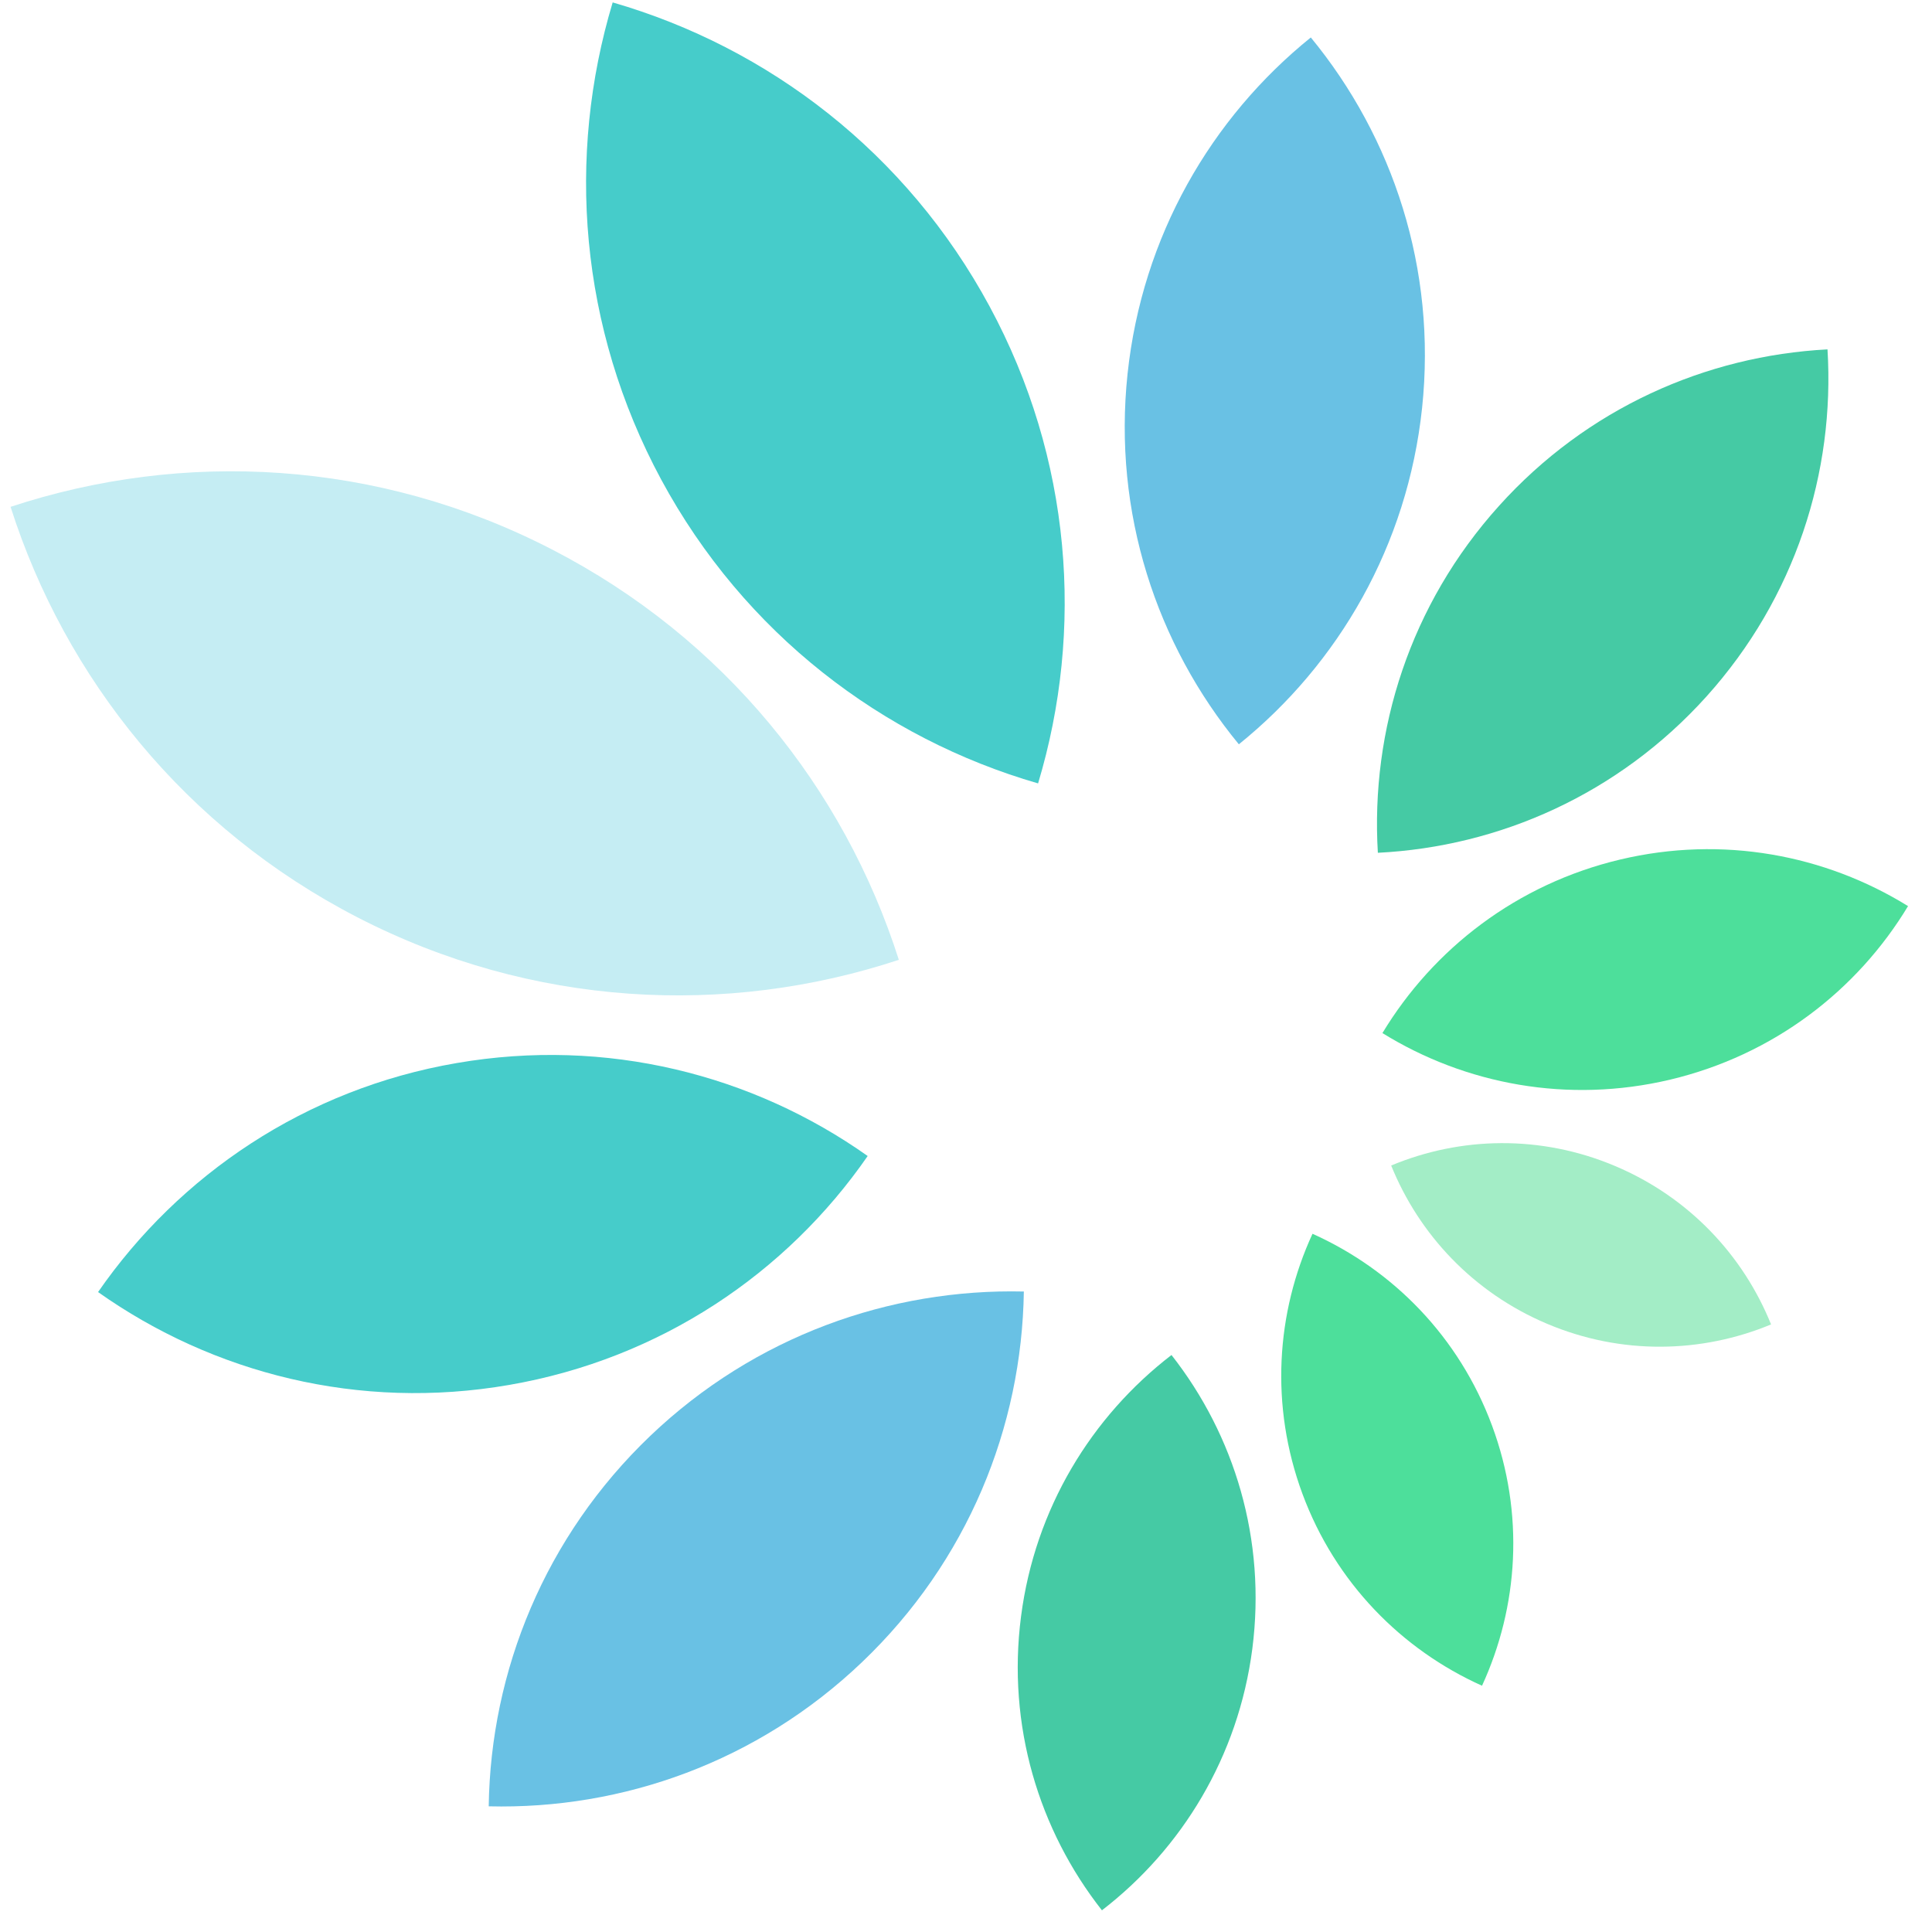
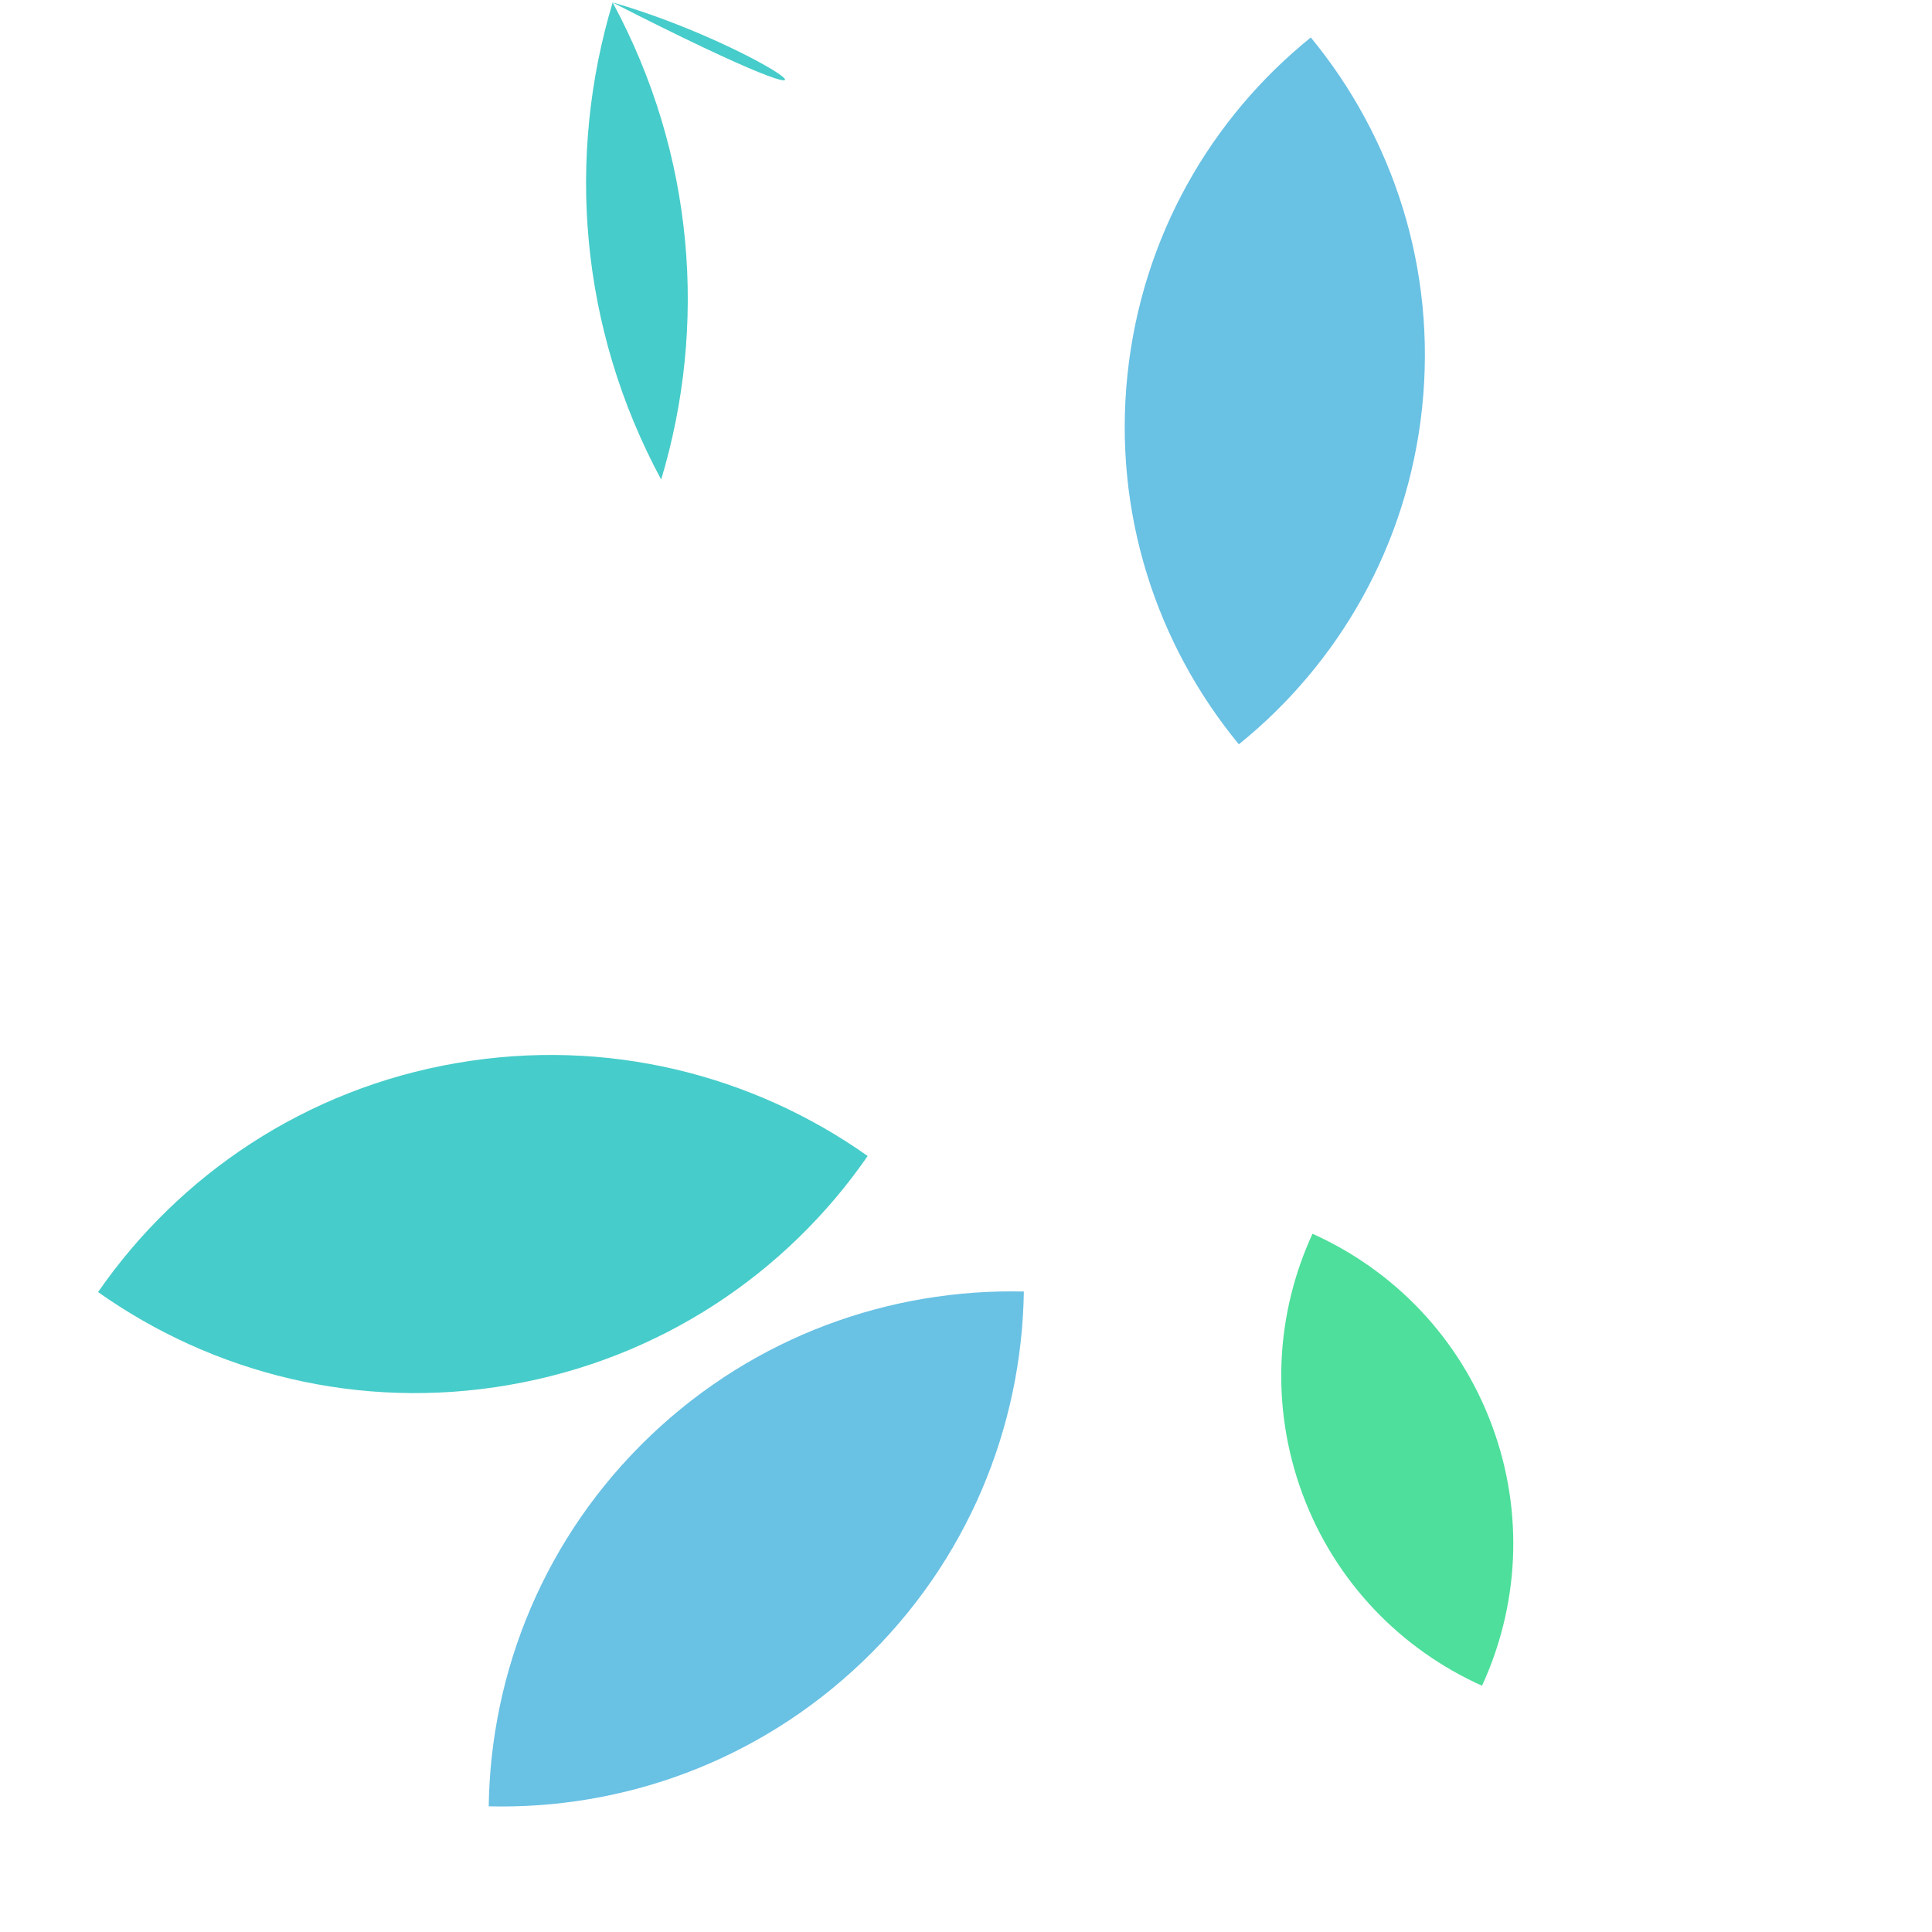
<svg xmlns="http://www.w3.org/2000/svg" version="1.1" id="Layer_1" x="0px" y="0px" width="58px" height="58px" viewBox="0 0 100 100" enable-background="new 0 0 100 100" xml:space="preserve">
-   <path fill-rule="evenodd" clip-rule="evenodd" fill="#A3EDC6" d="M91.67,68.552c-1.437-3.563-4.237-6.574-8.057-8.192  c-3.857-1.635-8.017-1.531-11.606-0.033c1.442,3.562,4.245,6.575,8.063,8.189C83.928,70.151,88.086,70.041,91.67,68.552z" />
-   <path fill-rule="evenodd" clip-rule="evenodd" fill="#4DDF9B" d="M98.76,46.9c-4.287-2.653-9.597-3.668-14.895-2.412  c-5.354,1.27-9.671,4.617-12.311,8.984c4.288,2.654,9.6,3.666,14.896,2.409C91.806,54.607,96.125,51.265,98.76,46.9z" />
-   <path fill-rule="evenodd" clip-rule="evenodd" fill="#45CAA4" d="M94.591,18.084c-6.288,0.329-12.456,3.048-17.004,8.102  c-4.601,5.103-6.652,11.604-6.269,17.954c6.295-0.316,12.459-3.039,17.01-8.091C92.925,30.94,94.981,24.438,94.591,18.084z" />
  <path fill-rule="evenodd" clip-rule="evenodd" fill="#69C1E4" d="M67.847,1.939c-5.159,4.164-8.729,10.297-9.485,17.412  c-0.763,7.193,1.5,13.999,5.761,19.174c5.161-4.165,8.729-10.293,9.484-17.41C74.367,13.927,72.105,7.111,67.847,1.939z" />
-   <path fill-rule="evenodd" clip-rule="evenodd" fill="#46CCCA" d="M31.712,0.125c-2.391,7.949-1.739,16.81,2.51,24.696  c4.299,7.963,11.454,13.398,19.509,15.728c2.389-7.945,1.744-16.806-2.509-24.688C46.922,7.894,39.768,2.454,31.712,0.125z" />
-   <path fill-rule="evenodd" clip-rule="evenodd" fill="#C5EDF3" d="M0.547,26.234c2.828,8.864,9.038,16.651,17.959,21.249  c9.026,4.651,19.086,5.146,28.017,2.197c-2.828-8.871-9.037-16.65-17.964-21.246C19.543,23.78,9.478,23.287,0.547,26.234z" />
+   <path fill-rule="evenodd" clip-rule="evenodd" fill="#46CCCA" d="M31.712,0.125c-2.391,7.949-1.739,16.81,2.51,24.696  c2.389-7.945,1.744-16.806-2.509-24.688C46.922,7.894,39.768,2.454,31.712,0.125z" />
  <path fill-rule="evenodd" clip-rule="evenodd" fill="#46CCCA" d="M5.076,66.877c5.951,4.21,13.515,6.153,21.272,4.808  c7.835-1.353,14.367-5.785,18.563-11.85c-5.953-4.212-13.513-6.15-21.27-4.812C15.807,56.367,9.273,60.817,5.076,66.877z" />
  <path fill-rule="evenodd" clip-rule="evenodd" fill="#69C1E4" d="M25.296,93.495c6.929,0.171,13.919-2.305,19.324-7.464  c5.47-5.219,8.27-12.171,8.374-19.182c-6.929-0.162-13.922,2.31-19.328,7.464C28.202,79.528,25.396,86.491,25.296,93.495z" />
-   <path fill-rule="evenodd" clip-rule="evenodd" fill="#45CAA4" d="M57.036,98.877c4.132-3.181,7.059-7.949,7.784-13.536  c0.729-5.647-0.923-11.055-4.184-15.206c-4.142,3.187-7.065,7.946-7.787,13.531C52.117,89.312,53.772,94.725,57.036,98.877z" />
  <path fill-rule="evenodd" clip-rule="evenodd" fill="#4DDF9B" d="M76.709,87.253c1.884-4.092,2.209-8.899,0.521-13.457  c-1.707-4.61-5.142-8.073-9.295-9.936c-1.886,4.088-2.207,8.901-0.521,13.461C69.119,81.925,72.558,85.391,76.709,87.253z" />
</svg>